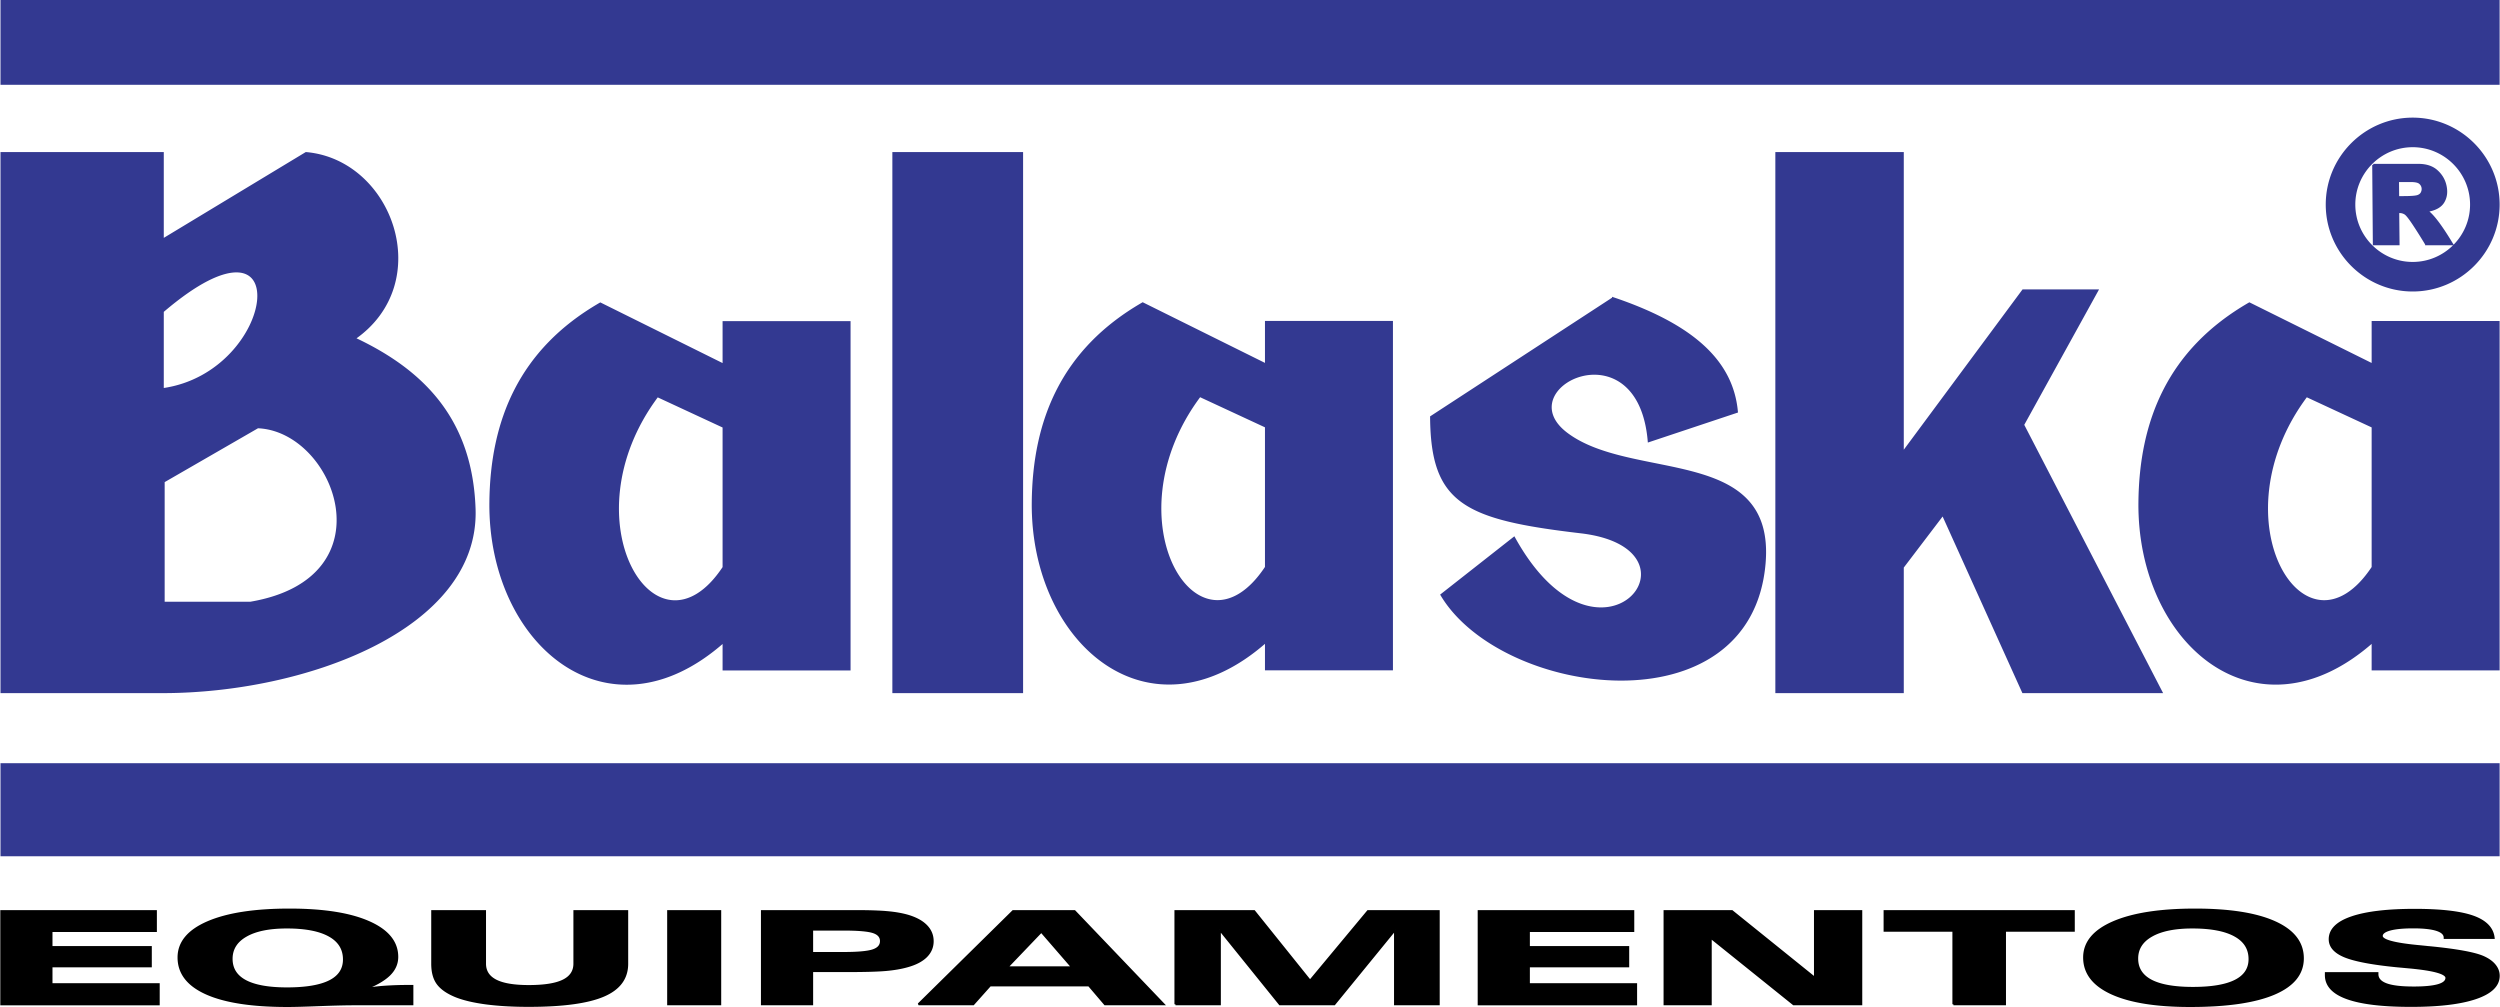
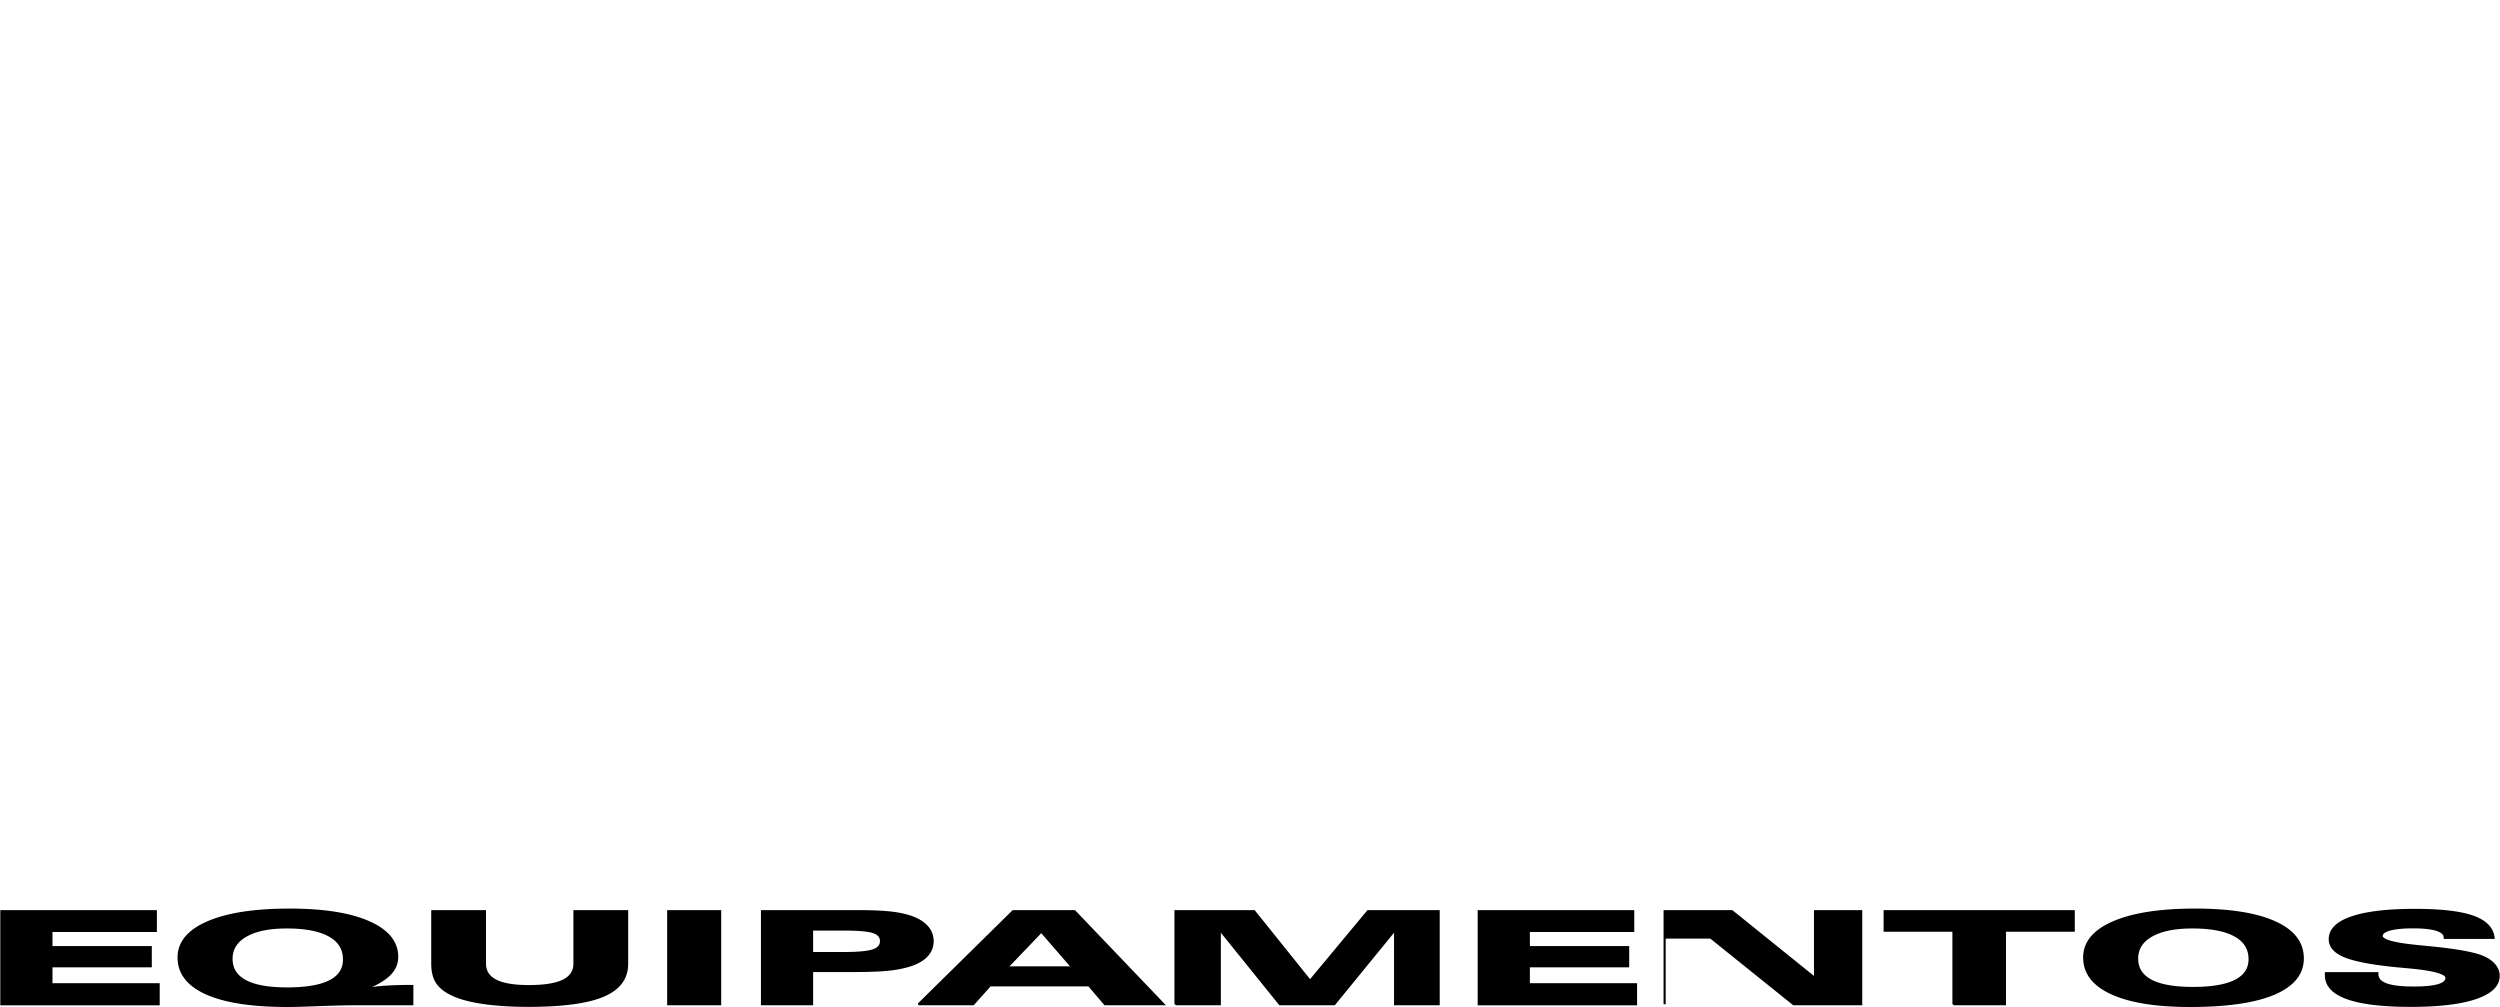
<svg xmlns="http://www.w3.org/2000/svg" width="2500" height="1007" viewBox="0 0 257.188 103.62">
  <g fill-rule="evenodd" clip-rule="evenodd" stroke-width=".216" stroke-miterlimit="2.613">
-     <path d="M.108 103.336v-9.578h15.896v2.039H5.262v1.662h10.22v1.969H5.262v1.848h11.033v2.061H.108v-.001zm36.35 0c-.878 0-2.083.029-3.623.086-1.534.061-2.628.09-3.277.09-3.649 0-6.428-.426-8.339-1.279-1.915-.854-2.871-2.092-2.871-3.709 0-1.549 1.003-2.758 3.009-3.625 2.006-.865 4.808-1.299 8.404-1.299 3.493 0 6.217.428 8.162 1.287 1.945.857 2.918 2.049 2.918 3.576 0 .717-.286 1.344-.86 1.887-.575.543-1.483 1.047-2.724 1.51.579-.137 1.267-.24 2.058-.303a34.599 34.599 0 0 1 2.766-.098h.316v1.877h-5.939zm-12.663-4.67c0 1.012.476 1.771 1.431 2.281.955.508 2.382.764 4.28.764 1.949 0 3.415-.248 4.392-.742.982-.496 1.47-1.244 1.47-2.24 0-1.072-.501-1.891-1.509-2.453-1.002-.562-2.464-.844-4.379-.844-1.798 0-3.195.283-4.189.85-.999.568-1.496 1.361-1.496 2.384zm20.656-4.908h5.421v5.402c0 .779.372 1.357 1.116 1.74.743.381 1.872.57 3.394.57 1.595 0 2.78-.188 3.545-.566.77-.379 1.154-.961 1.154-1.744v-5.402h5.421v5.414c0 1.5-.812 2.594-2.438 3.285-1.625.695-4.193 1.041-7.708 1.041-1.674 0-3.147-.088-4.432-.26-1.284-.174-2.321-.426-3.117-.754-.843-.355-1.448-.783-1.811-1.283-.363-.498-.545-1.176-.545-2.029v-5.414zm24.278 9.578v-9.578h5.344v9.578h-5.344zm14.803-7.688v2.42h3.216c1.479 0 2.495-.09 3.048-.275.553-.184.83-.502.83-.957 0-.441-.268-.748-.803-.924-.537-.176-1.561-.264-3.074-.264h-3.217zm-5.154 7.688v-9.578h9.649c1.405 0 2.499.037 3.282.111.787.072 1.465.191 2.041.355.847.246 1.487.592 1.928 1.041.437.445.657.973.657 1.582 0 .611-.225 1.137-.67 1.578-.45.441-1.107.781-1.976 1.014-.618.172-1.345.297-2.175.369-.834.074-2.175.111-4.025.111h-3.557v3.416h-5.154v.001zm25.218-3.793h6.713l-3.19-3.682-3.523 3.682zm-9.105 3.793l9.727-9.578h6.32l9.156 9.578h-6.018l-1.655-1.941h-10.173l-1.733 1.941h-5.624zm26.436 0v-9.578h8.092l5.754 7.168 5.963-7.168h7.271v9.578h-4.484v-7.664l-6.256 7.664h-5.598l-6.182-7.664v7.664h-4.56zm31.204 0v-9.578h15.896v2.039h-10.742v1.662h10.221v1.969h-10.221v1.848h11.033v2.061h-16.187v-.001zm19.127 0v-9.578h6.93l8.547 6.889v-6.889h4.752v9.578h-6.953l-8.537-6.863v6.863h-4.739zm29.721 0V95.77h-7.08v-2.012h19.457v2.012h-7.08v7.566h-5.297zm18.9-4.697c0 1.006.48 1.76 1.436 2.266.959.502 2.395.756 4.301.756 1.941 0 3.398-.248 4.375-.744.975-.496 1.461-1.238 1.461-2.225 0-1.061-.5-1.869-1.508-2.424-1.002-.557-2.463-.836-4.379-.836-1.799 0-3.195.281-4.189.844-.999.562-1.497 1.349-1.497 2.363zm5.469 4.873c-3.502 0-6.199-.432-8.084-1.293-1.889-.863-2.832-2.094-2.832-3.695 0-1.549 1.004-2.758 3.01-3.625 2.006-.865 4.807-1.299 8.404-1.299 3.561 0 6.299.434 8.209 1.299 1.916.867 2.871 2.104 2.871 3.715 0 1.59-.986 2.803-2.957 3.641s-4.848 1.257-8.621 1.257zm13.959-3.373h5.293v.098c0 .473.307.82.916 1.047.605.225 1.547.336 2.822.336 1.133 0 1.98-.084 2.539-.25.557-.166.834-.416.834-.748 0-.486-1.293-.848-3.879-1.084-.521-.049-.924-.086-1.205-.111-2.547-.25-4.34-.59-5.375-1.014-1.033-.424-1.551-1.014-1.551-1.766 0-.979.748-1.729 2.248-2.244s3.662-.775 6.494-.775c2.701 0 4.703.232 6.004.695 1.297.463 2.006 1.193 2.113 2.188h-5.027v-.025c0-.352-.271-.615-.816-.795-.545-.178-1.354-.27-2.43-.27-1.039 0-1.838.078-2.4.232-.562.158-.842.377-.842.664 0 .453 1.248.799 3.752 1.039.438.041.783.078 1.025.104.051.002.125.01.215.018 2.754.273 4.574.607 5.461 1 .514.23.908.51 1.176.842.271.332.406.695.406 1.09 0 .99-.777 1.752-2.34 2.287-1.555.533-3.781.803-6.678.803-2.924 0-5.115-.262-6.572-.787-1.457-.523-2.184-1.312-2.184-2.371v-.203h.001z" stroke="#000" />
-     <path fill="#333991" stroke="#333991" d="M.128.108h256.944v8.513H.128V.108zM257.072 78.643H.128v9.359h256.944v-9.359zM74.431 43.92v14.468c-6.945 10.498-16.391-4.836-6.814-17.633l6.814 3.165zm0-10.767v4.38l-12.687-6.294c-8.289 4.782-11.23 12.06-11.31 20.48-.136 14.455 12.019 24.896 23.997 14.31v2.857h12.953V33.153H74.431zm55.811 10.75v14.468c-6.945 10.498-16.391-4.836-6.814-17.632l6.814 3.164zm0-10.768v4.381l-12.687-6.294c-8.289 4.782-11.231 12.06-11.31 20.48-.136 14.454 12.019 24.895 23.997 14.311v2.855h12.953V33.135h-12.953zM244.119 43.91v14.469c-6.945 10.496-16.391-4.838-6.814-17.633l6.814 3.164zm0-10.768v4.381l-12.688-6.294c-8.289 4.782-11.23 12.06-11.311 20.481-.135 14.453 12.02 24.896 23.998 14.31v2.855h12.953V33.142h-12.952zM.128 15.756h16.586v8.912l14.746-8.912c8.834.778 13.285 13.314 4.982 19.075 7.378 3.455 12.051 8.622 12.355 17.537.42 12.332-17.474 18.846-32.083 18.846H.128V15.756zm16.586 16.285c14.216-12.167 11.981 6.332 0 8.008v-8.008zm.091 17.506v12.478h8.939c14.59-2.486 8.816-17.756.745-18.065l-9.684 5.587zm75.096-33.791h13.236v55.457H91.901V15.756zm74.058 14.935l-18.725 12.213c.061 8.826 3.404 10.458 15.398 11.866 13.795 1.617 1.906 16.443-6.867.576l-7.465 5.865c6.201 10.42 31.734 13.887 33.236-3.199 1.066-12.143-13.621-8.327-20.344-13.383-6.33-4.763 7.4-11.476 8.436.764l9.064-3.021c-.465-5.15-4.465-8.891-12.733-11.681zm16.801-14.935h13v30.847l12.383-16.715h7.635l-7.635 13.826 14.232 27.499h-14.232l-8.254-18.275-4.129 5.428v12.848h-13V15.756zM248.234 12.212c4.867 0 8.838 3.97 8.838 8.838 0 4.867-3.971 8.837-8.838 8.837s-8.838-3.97-8.838-8.837c0-4.867 3.971-8.838 8.838-8.838zm0 2.827c3.311 0 6.012 2.701 6.012 6.011 0 3.311-2.701 6.011-6.012 6.011s-6.012-2.701-6.012-6.011c.001-3.31 2.702-6.011 6.012-6.011zm-4.056 1.93h4.645c.801 0 1.434.209 1.896.629.465.42.76.924.889 1.515.141.639.068 1.195-.221 1.672-.289.477-.85.783-1.686.916.604.416 1.465 1.56 2.59 3.43h-2.666a54.91 54.91 0 0 0-1.213-1.934c-.457-.7-.773-1.106-.949-1.216a1.074 1.074 0 0 0-.588-.167h-.135l.035 3.317h-2.533l-.064-8.162zm2.556 3.318h.479c.801 0 1.312-.036 1.531-.109.221-.075.367-.2.443-.377a.819.819 0 0 0 .062-.509.784.784 0 0 0-.316-.49c-.162-.12-.475-.179-.934-.179h-1.281l.016 1.664z" />
+     <path d="M.108 103.336v-9.578h15.896v2.039H5.262v1.662h10.22v1.969H5.262v1.848h11.033v2.061H.108v-.001zm36.35 0c-.878 0-2.083.029-3.623.086-1.534.061-2.628.09-3.277.09-3.649 0-6.428-.426-8.339-1.279-1.915-.854-2.871-2.092-2.871-3.709 0-1.549 1.003-2.758 3.009-3.625 2.006-.865 4.808-1.299 8.404-1.299 3.493 0 6.217.428 8.162 1.287 1.945.857 2.918 2.049 2.918 3.576 0 .717-.286 1.344-.86 1.887-.575.543-1.483 1.047-2.724 1.51.579-.137 1.267-.24 2.058-.303a34.599 34.599 0 0 1 2.766-.098h.316v1.877h-5.939zm-12.663-4.67c0 1.012.476 1.771 1.431 2.281.955.508 2.382.764 4.28.764 1.949 0 3.415-.248 4.392-.742.982-.496 1.47-1.244 1.47-2.24 0-1.072-.501-1.891-1.509-2.453-1.002-.562-2.464-.844-4.379-.844-1.798 0-3.195.283-4.189.85-.999.568-1.496 1.361-1.496 2.384zm20.656-4.908h5.421v5.402c0 .779.372 1.357 1.116 1.74.743.381 1.872.57 3.394.57 1.595 0 2.78-.188 3.545-.566.77-.379 1.154-.961 1.154-1.744v-5.402h5.421v5.414c0 1.5-.812 2.594-2.438 3.285-1.625.695-4.193 1.041-7.708 1.041-1.674 0-3.147-.088-4.432-.26-1.284-.174-2.321-.426-3.117-.754-.843-.355-1.448-.783-1.811-1.283-.363-.498-.545-1.176-.545-2.029v-5.414zm24.278 9.578v-9.578h5.344v9.578h-5.344zm14.803-7.688v2.42h3.216c1.479 0 2.495-.09 3.048-.275.553-.184.83-.502.83-.957 0-.441-.268-.748-.803-.924-.537-.176-1.561-.264-3.074-.264h-3.217zm-5.154 7.688v-9.578h9.649c1.405 0 2.499.037 3.282.111.787.072 1.465.191 2.041.355.847.246 1.487.592 1.928 1.041.437.445.657.973.657 1.582 0 .611-.225 1.137-.67 1.578-.45.441-1.107.781-1.976 1.014-.618.172-1.345.297-2.175.369-.834.074-2.175.111-4.025.111h-3.557v3.416h-5.154v.001zm25.218-3.793h6.713l-3.19-3.682-3.523 3.682zm-9.105 3.793l9.727-9.578h6.32l9.156 9.578h-6.018l-1.655-1.941h-10.173l-1.733 1.941h-5.624zm26.436 0v-9.578h8.092l5.754 7.168 5.963-7.168h7.271v9.578h-4.484v-7.664l-6.256 7.664h-5.598l-6.182-7.664v7.664h-4.56zm31.204 0v-9.578h15.896v2.039h-10.742v1.662h10.221v1.969h-10.221v1.848h11.033v2.061h-16.187v-.001zm19.127 0v-9.578h6.93l8.547 6.889v-6.889h4.752v9.578h-6.953l-8.537-6.863h-4.739zm29.721 0V95.77h-7.08v-2.012h19.457v2.012h-7.08v7.566h-5.297zm18.9-4.697c0 1.006.48 1.76 1.436 2.266.959.502 2.395.756 4.301.756 1.941 0 3.398-.248 4.375-.744.975-.496 1.461-1.238 1.461-2.225 0-1.061-.5-1.869-1.508-2.424-1.002-.557-2.463-.836-4.379-.836-1.799 0-3.195.281-4.189.844-.999.562-1.497 1.349-1.497 2.363zm5.469 4.873c-3.502 0-6.199-.432-8.084-1.293-1.889-.863-2.832-2.094-2.832-3.695 0-1.549 1.004-2.758 3.01-3.625 2.006-.865 4.807-1.299 8.404-1.299 3.561 0 6.299.434 8.209 1.299 1.916.867 2.871 2.104 2.871 3.715 0 1.59-.986 2.803-2.957 3.641s-4.848 1.257-8.621 1.257zm13.959-3.373h5.293v.098c0 .473.307.82.916 1.047.605.225 1.547.336 2.822.336 1.133 0 1.98-.084 2.539-.25.557-.166.834-.416.834-.748 0-.486-1.293-.848-3.879-1.084-.521-.049-.924-.086-1.205-.111-2.547-.25-4.34-.59-5.375-1.014-1.033-.424-1.551-1.014-1.551-1.766 0-.979.748-1.729 2.248-2.244s3.662-.775 6.494-.775c2.701 0 4.703.232 6.004.695 1.297.463 2.006 1.193 2.113 2.188h-5.027v-.025c0-.352-.271-.615-.816-.795-.545-.178-1.354-.27-2.43-.27-1.039 0-1.838.078-2.4.232-.562.158-.842.377-.842.664 0 .453 1.248.799 3.752 1.039.438.041.783.078 1.025.104.051.002.125.01.215.018 2.754.273 4.574.607 5.461 1 .514.23.908.51 1.176.842.271.332.406.695.406 1.09 0 .99-.777 1.752-2.34 2.287-1.555.533-3.781.803-6.678.803-2.924 0-5.115-.262-6.572-.787-1.457-.523-2.184-1.312-2.184-2.371v-.203h.001z" stroke="#000" />
  </g>
</svg>